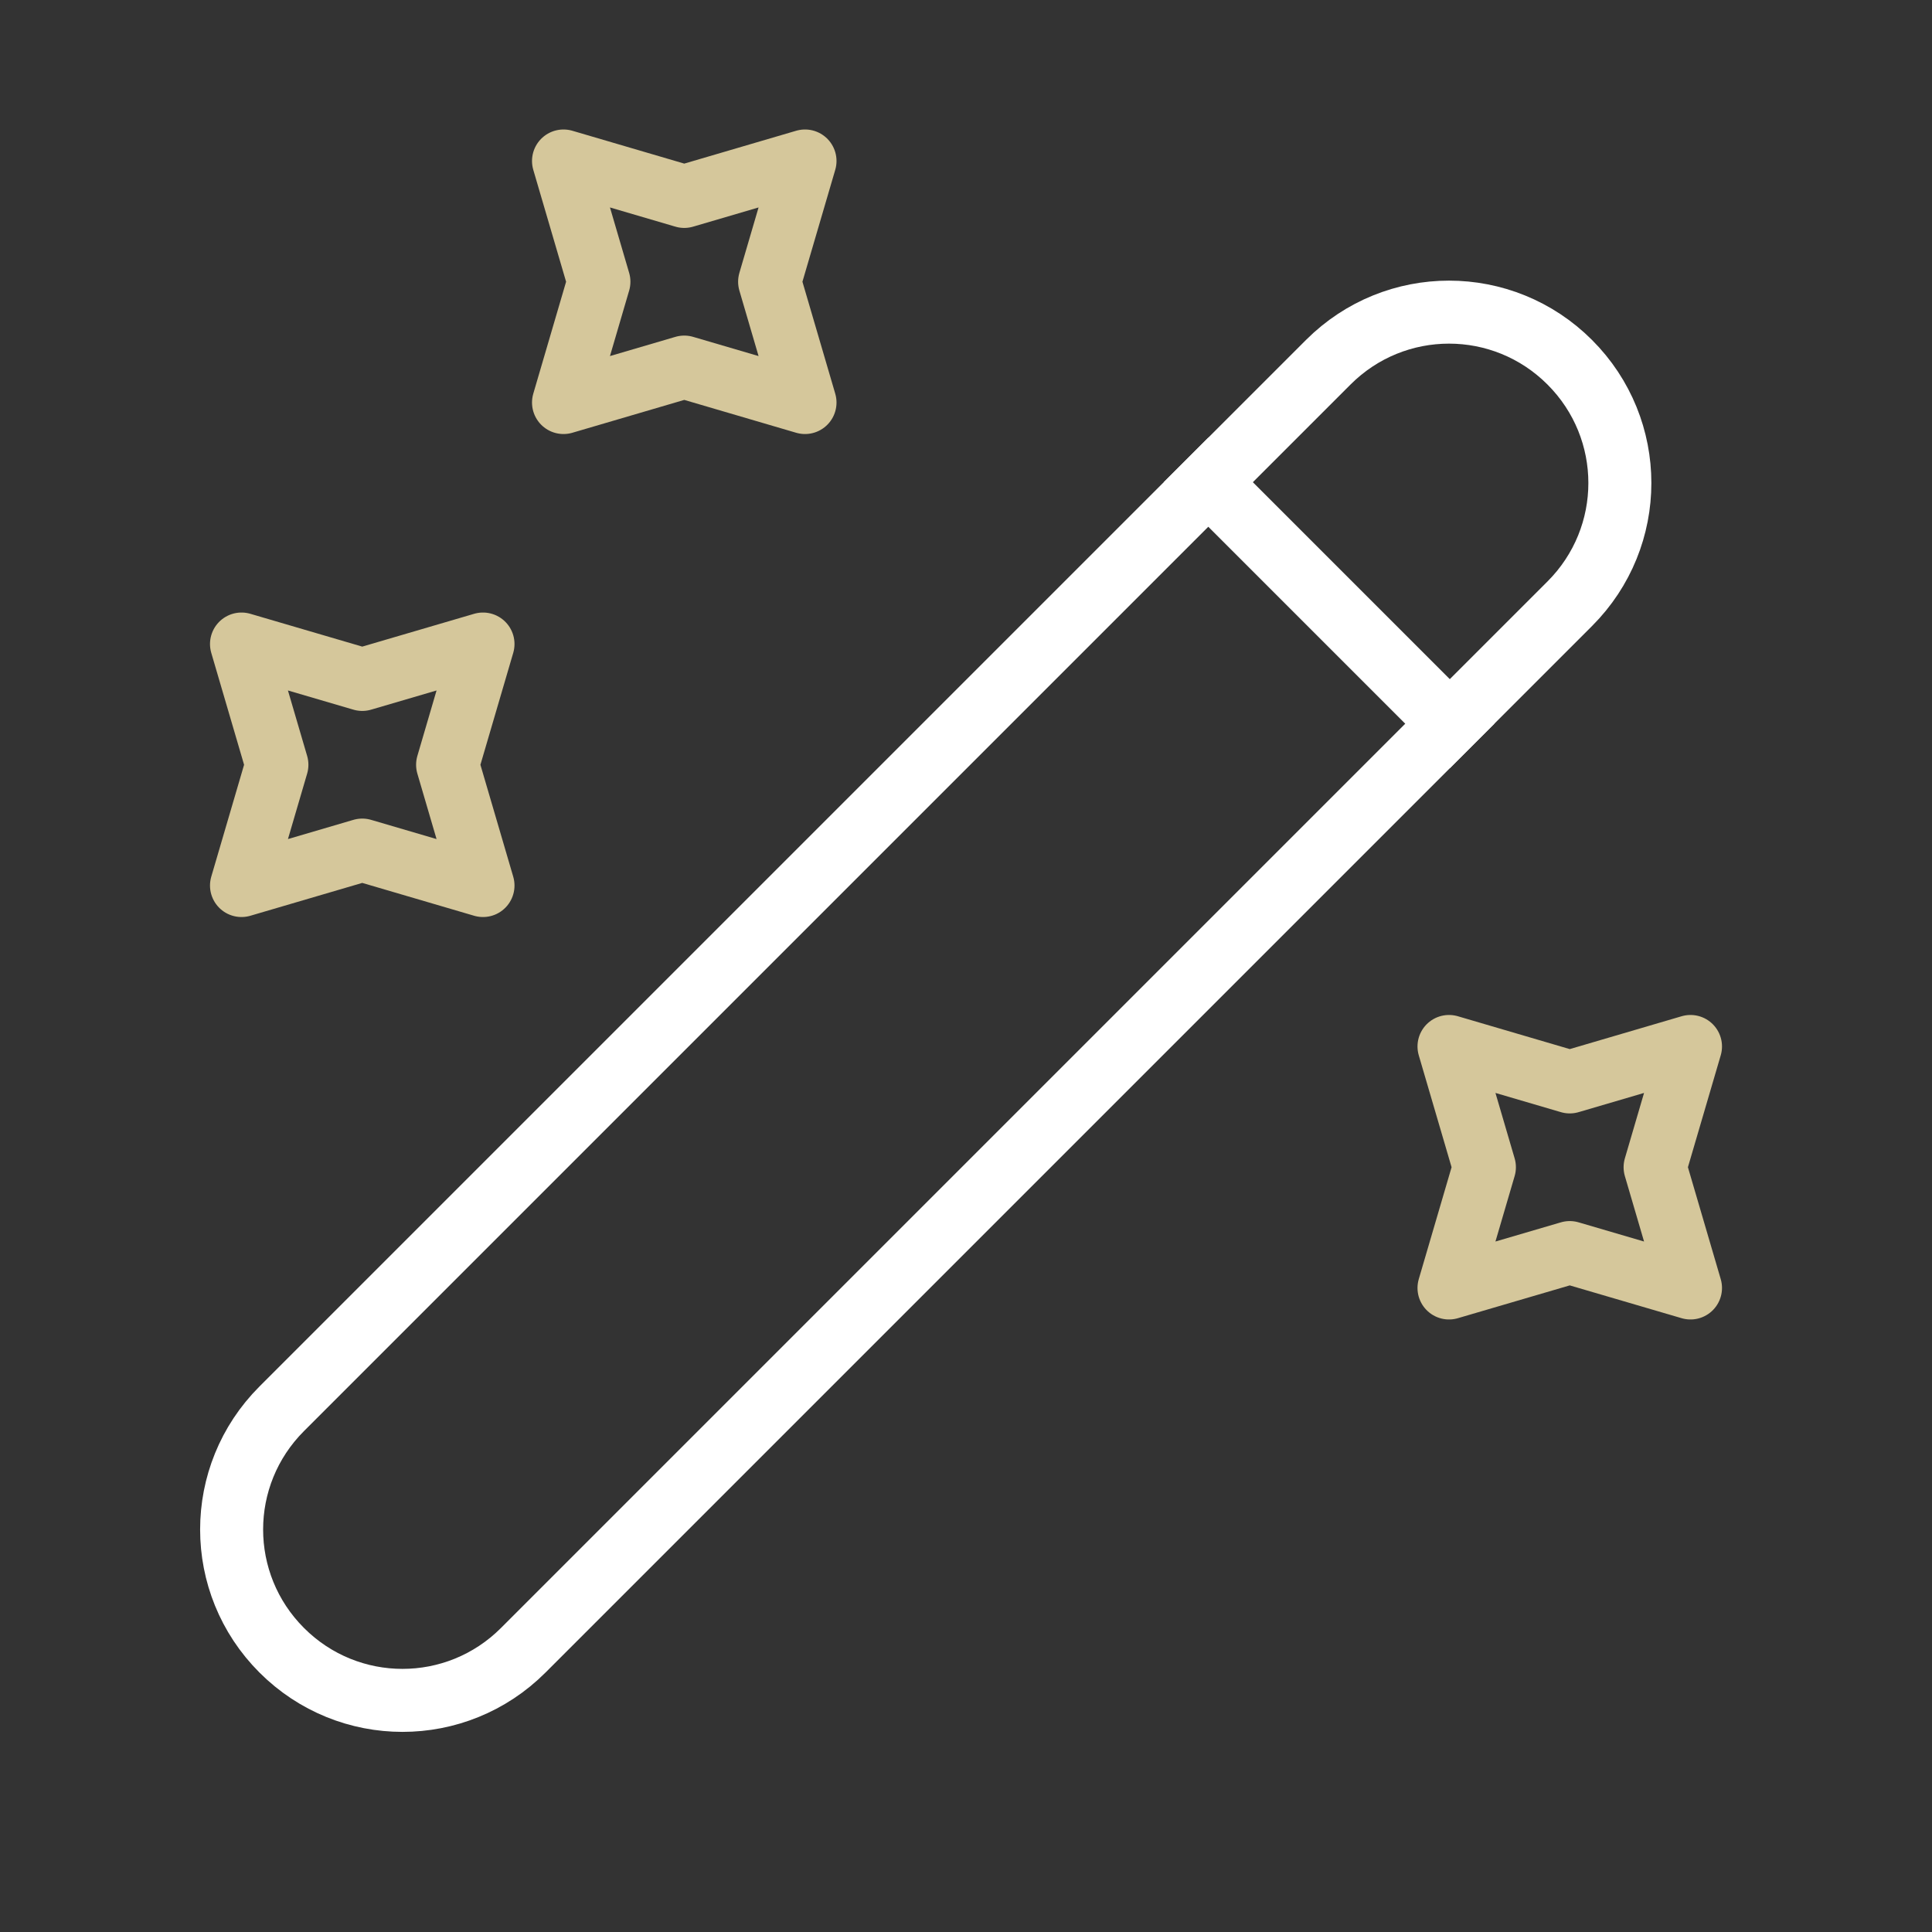
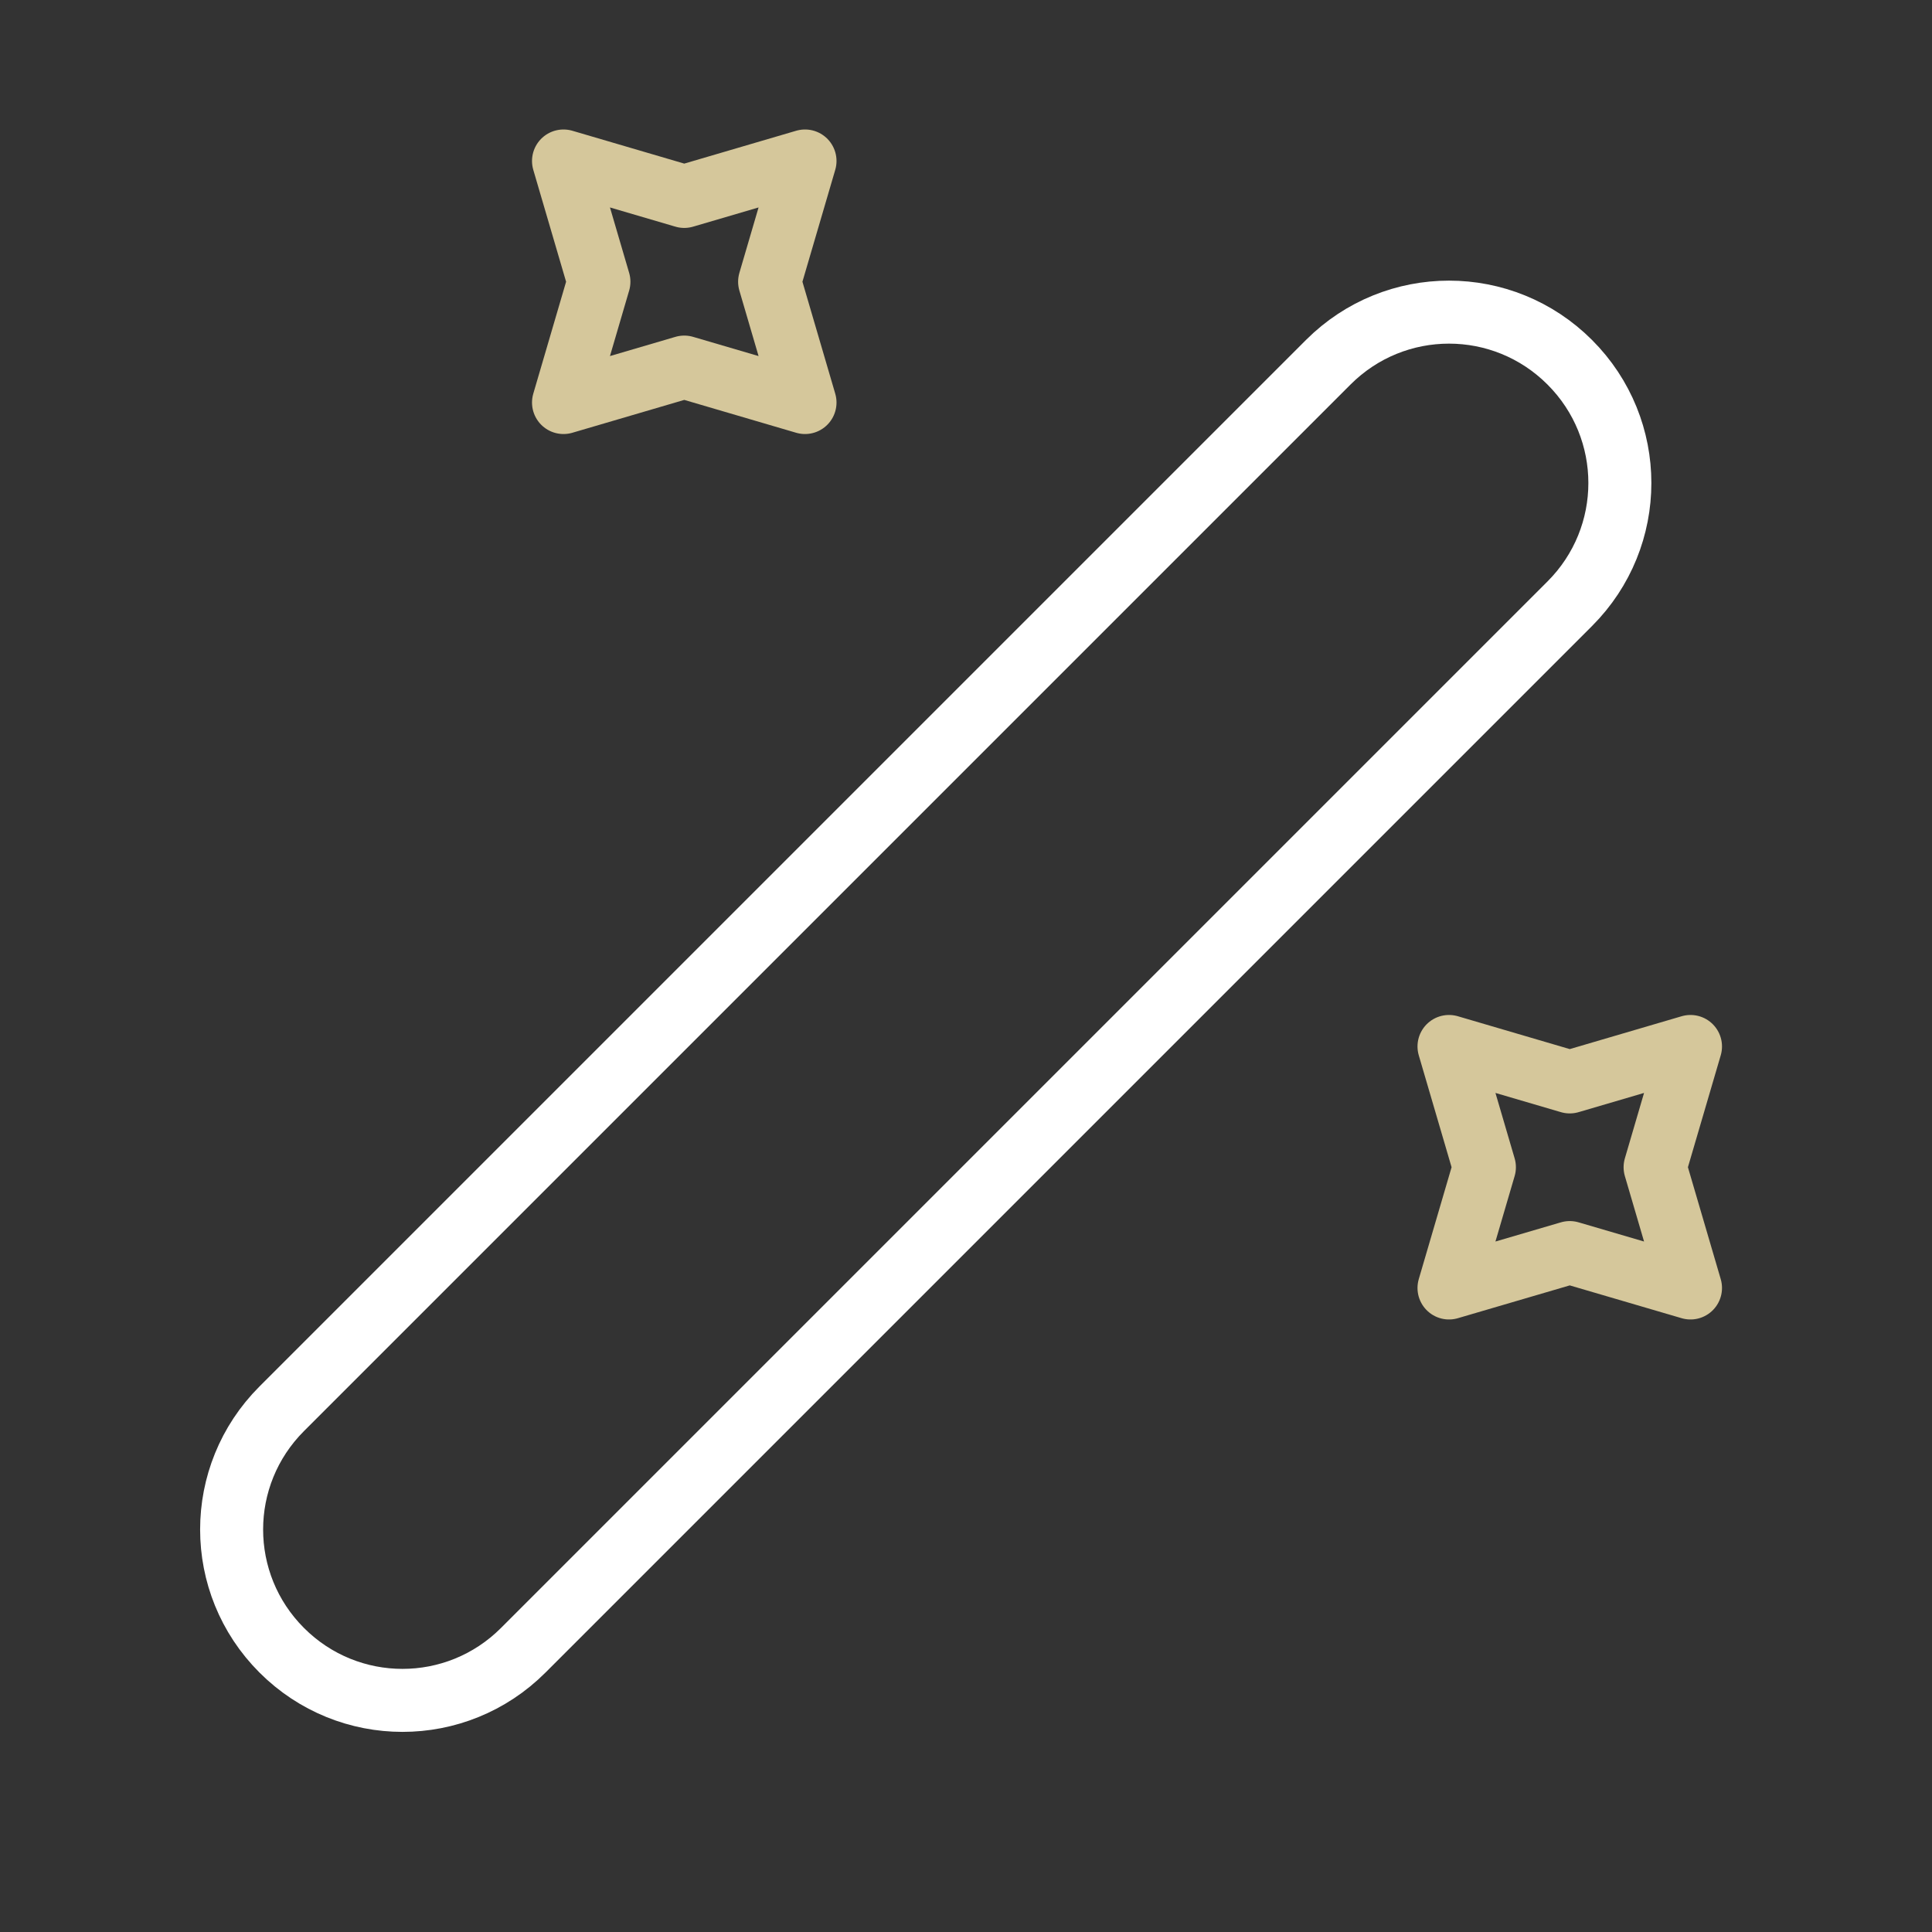
<svg xmlns="http://www.w3.org/2000/svg" width="46" height="46" viewBox="0 0 46 46" fill="none">
  <rect x="0" y="0" width="46" height="46" fill="#333333" stroke="none" />
  <path d="M6.708 39.292C8.299 40.883 10.867 40.883 12.458 39.292L37.375 14.375C38.966 12.784 38.966 10.216 37.375 8.625C35.784 7.034 33.216 7.034 31.625 8.625L6.708 33.542C5.117 35.133 5.117 37.701 6.708 39.292Z" stroke="white" stroke-width="1.5" stroke-miterlimit="10" stroke-linecap="round" stroke-linejoin="round" />
-   <path d="M34.519 17.231L28.769 11.481" stroke="white" stroke-width="1.5" stroke-miterlimit="10" stroke-linecap="square" stroke-linejoin="round" />
  <path d="M16.292 4.677L19.167 3.833L18.324 6.708L19.167 9.584L16.292 8.74L13.417 9.584L14.26 6.708L13.417 3.833L16.292 4.677Z" stroke="#D5C79B" stroke-width="1.5" stroke-linecap="round" stroke-linejoin="round" />
-   <path d="M8.625 16.177L11.5 15.334L10.657 18.209L11.5 21.084L8.625 20.24L5.75 21.084L6.593 18.209L5.75 15.334L8.625 16.177Z" stroke="#D5C79B" stroke-width="1.5" stroke-linecap="round" stroke-linejoin="round" />
  <path d="M37.375 25.76L40.25 24.916L39.407 27.791L40.25 30.666L37.375 29.823L34.5 30.666L35.343 27.791L34.5 24.916L37.375 25.76Z" stroke="#D5C79B" stroke-width="1.5" stroke-linecap="round" stroke-linejoin="round" />
</svg>